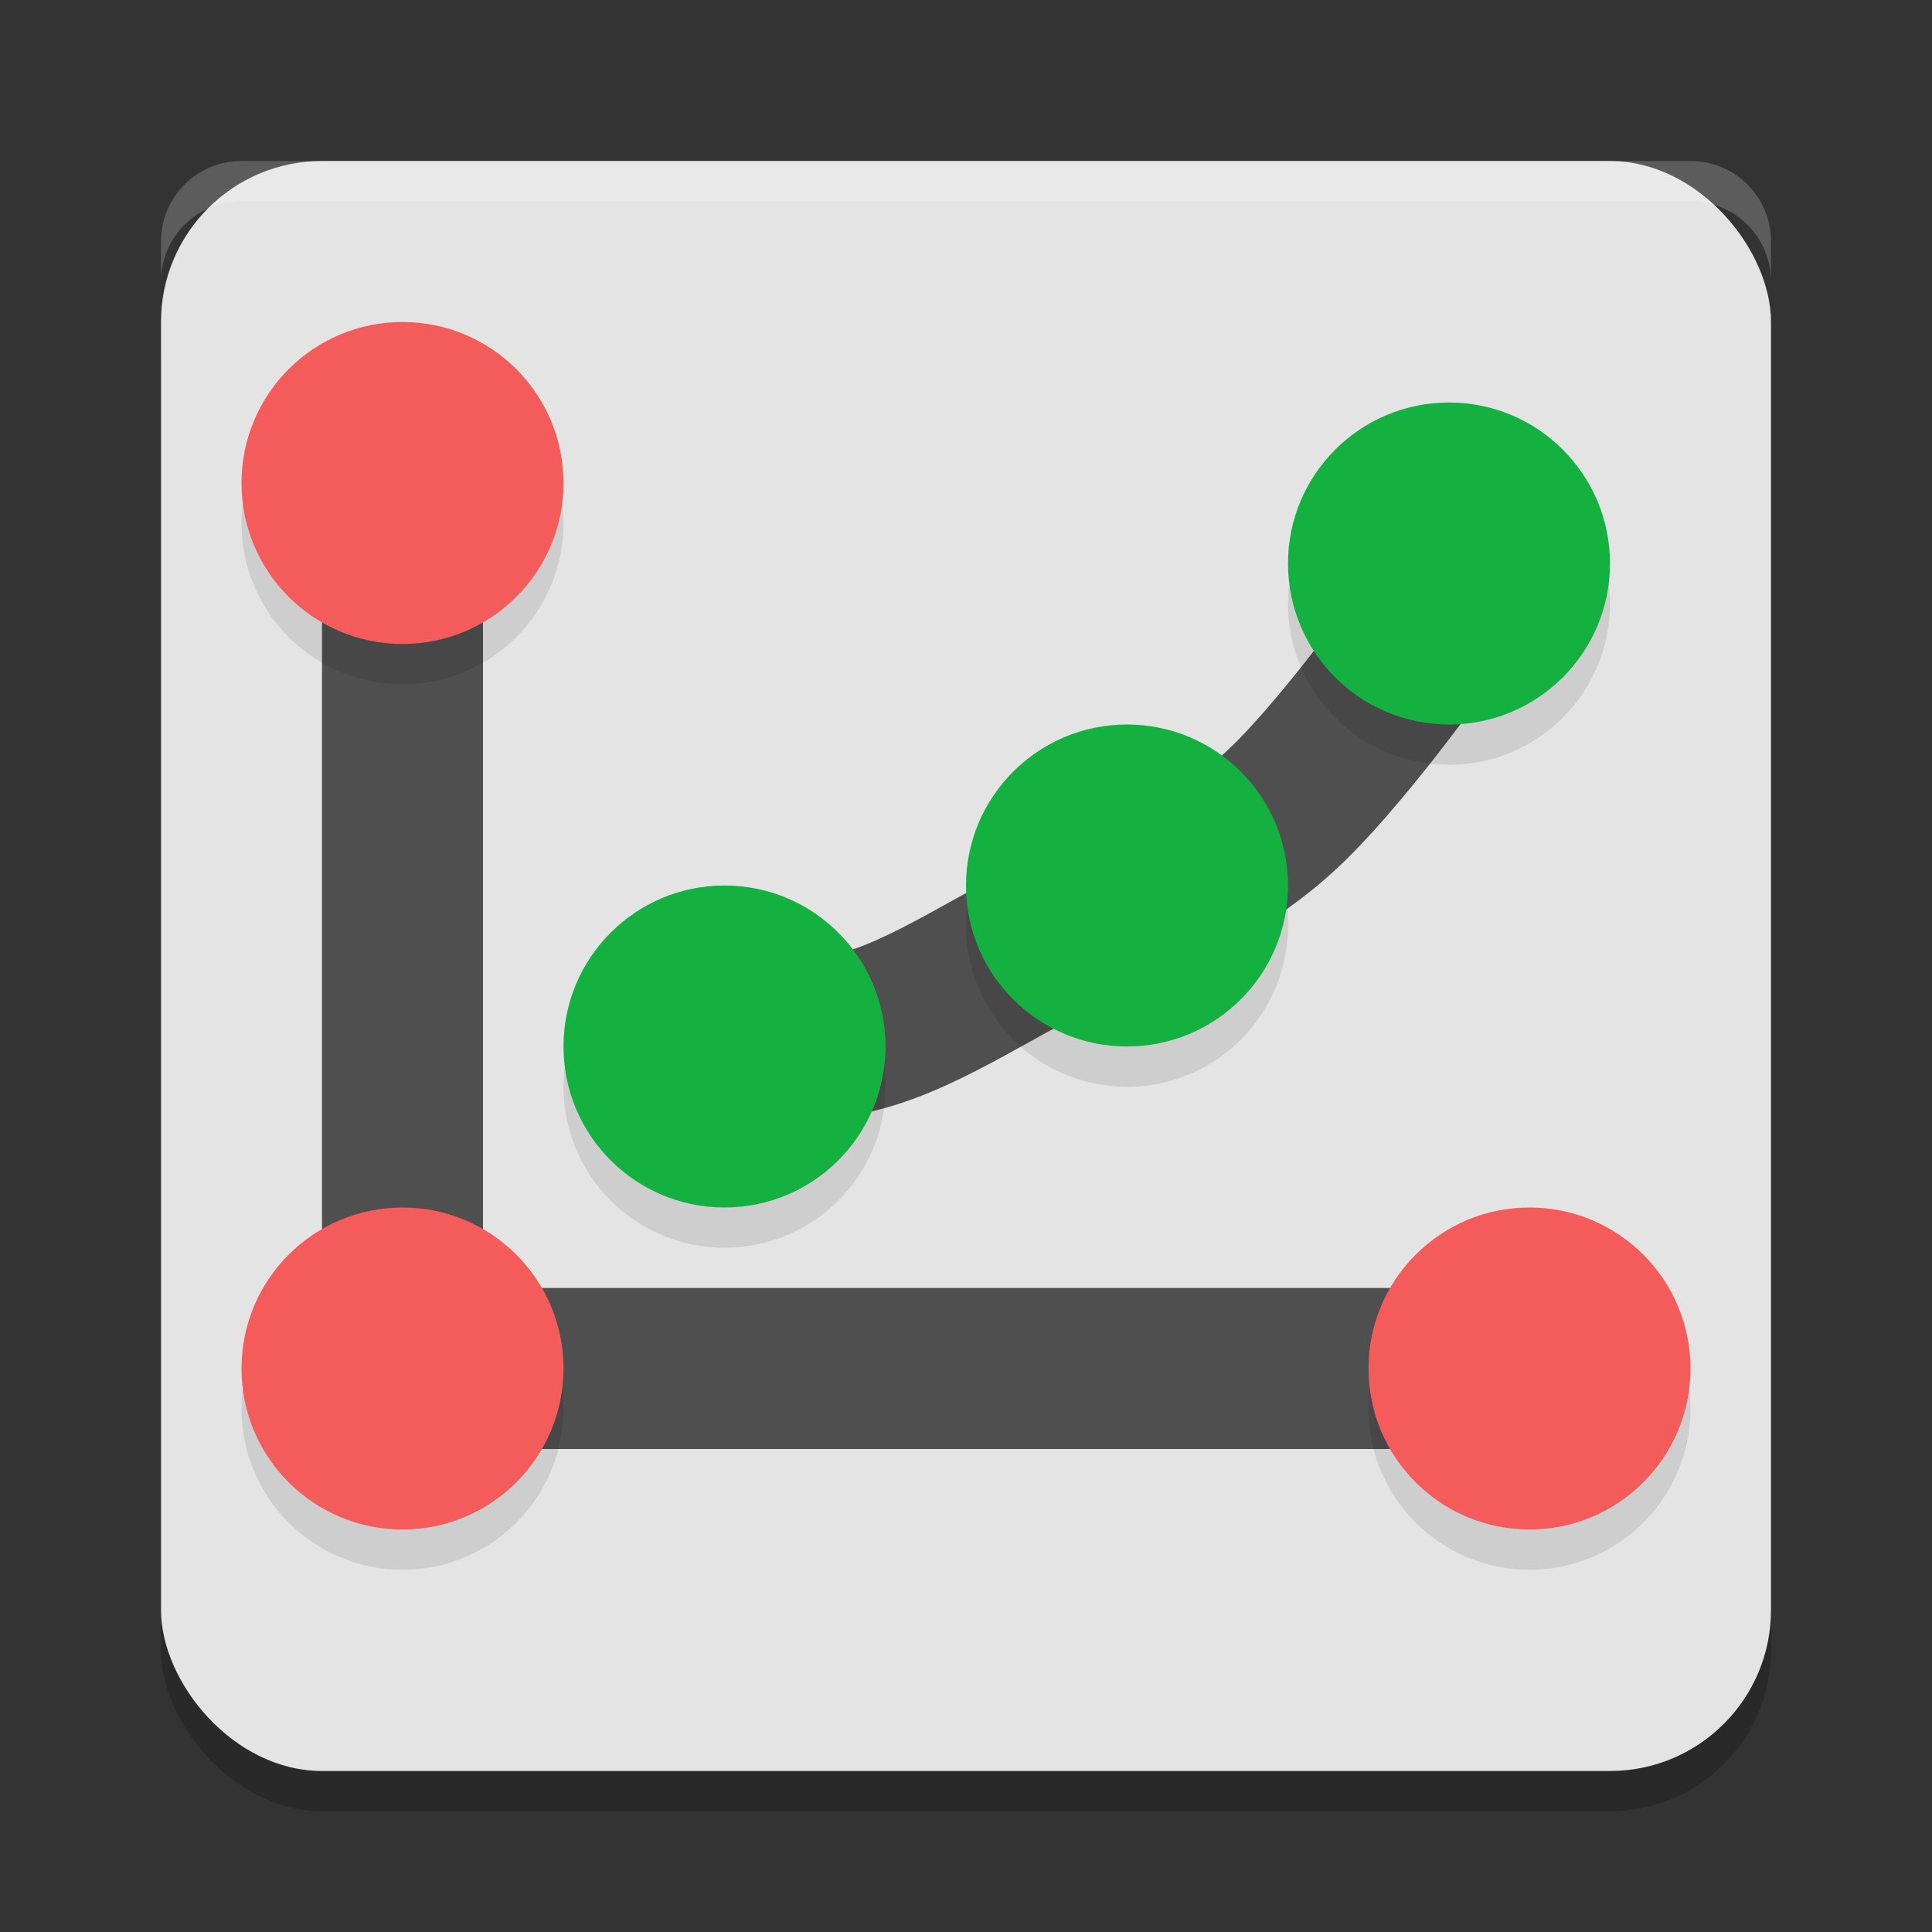
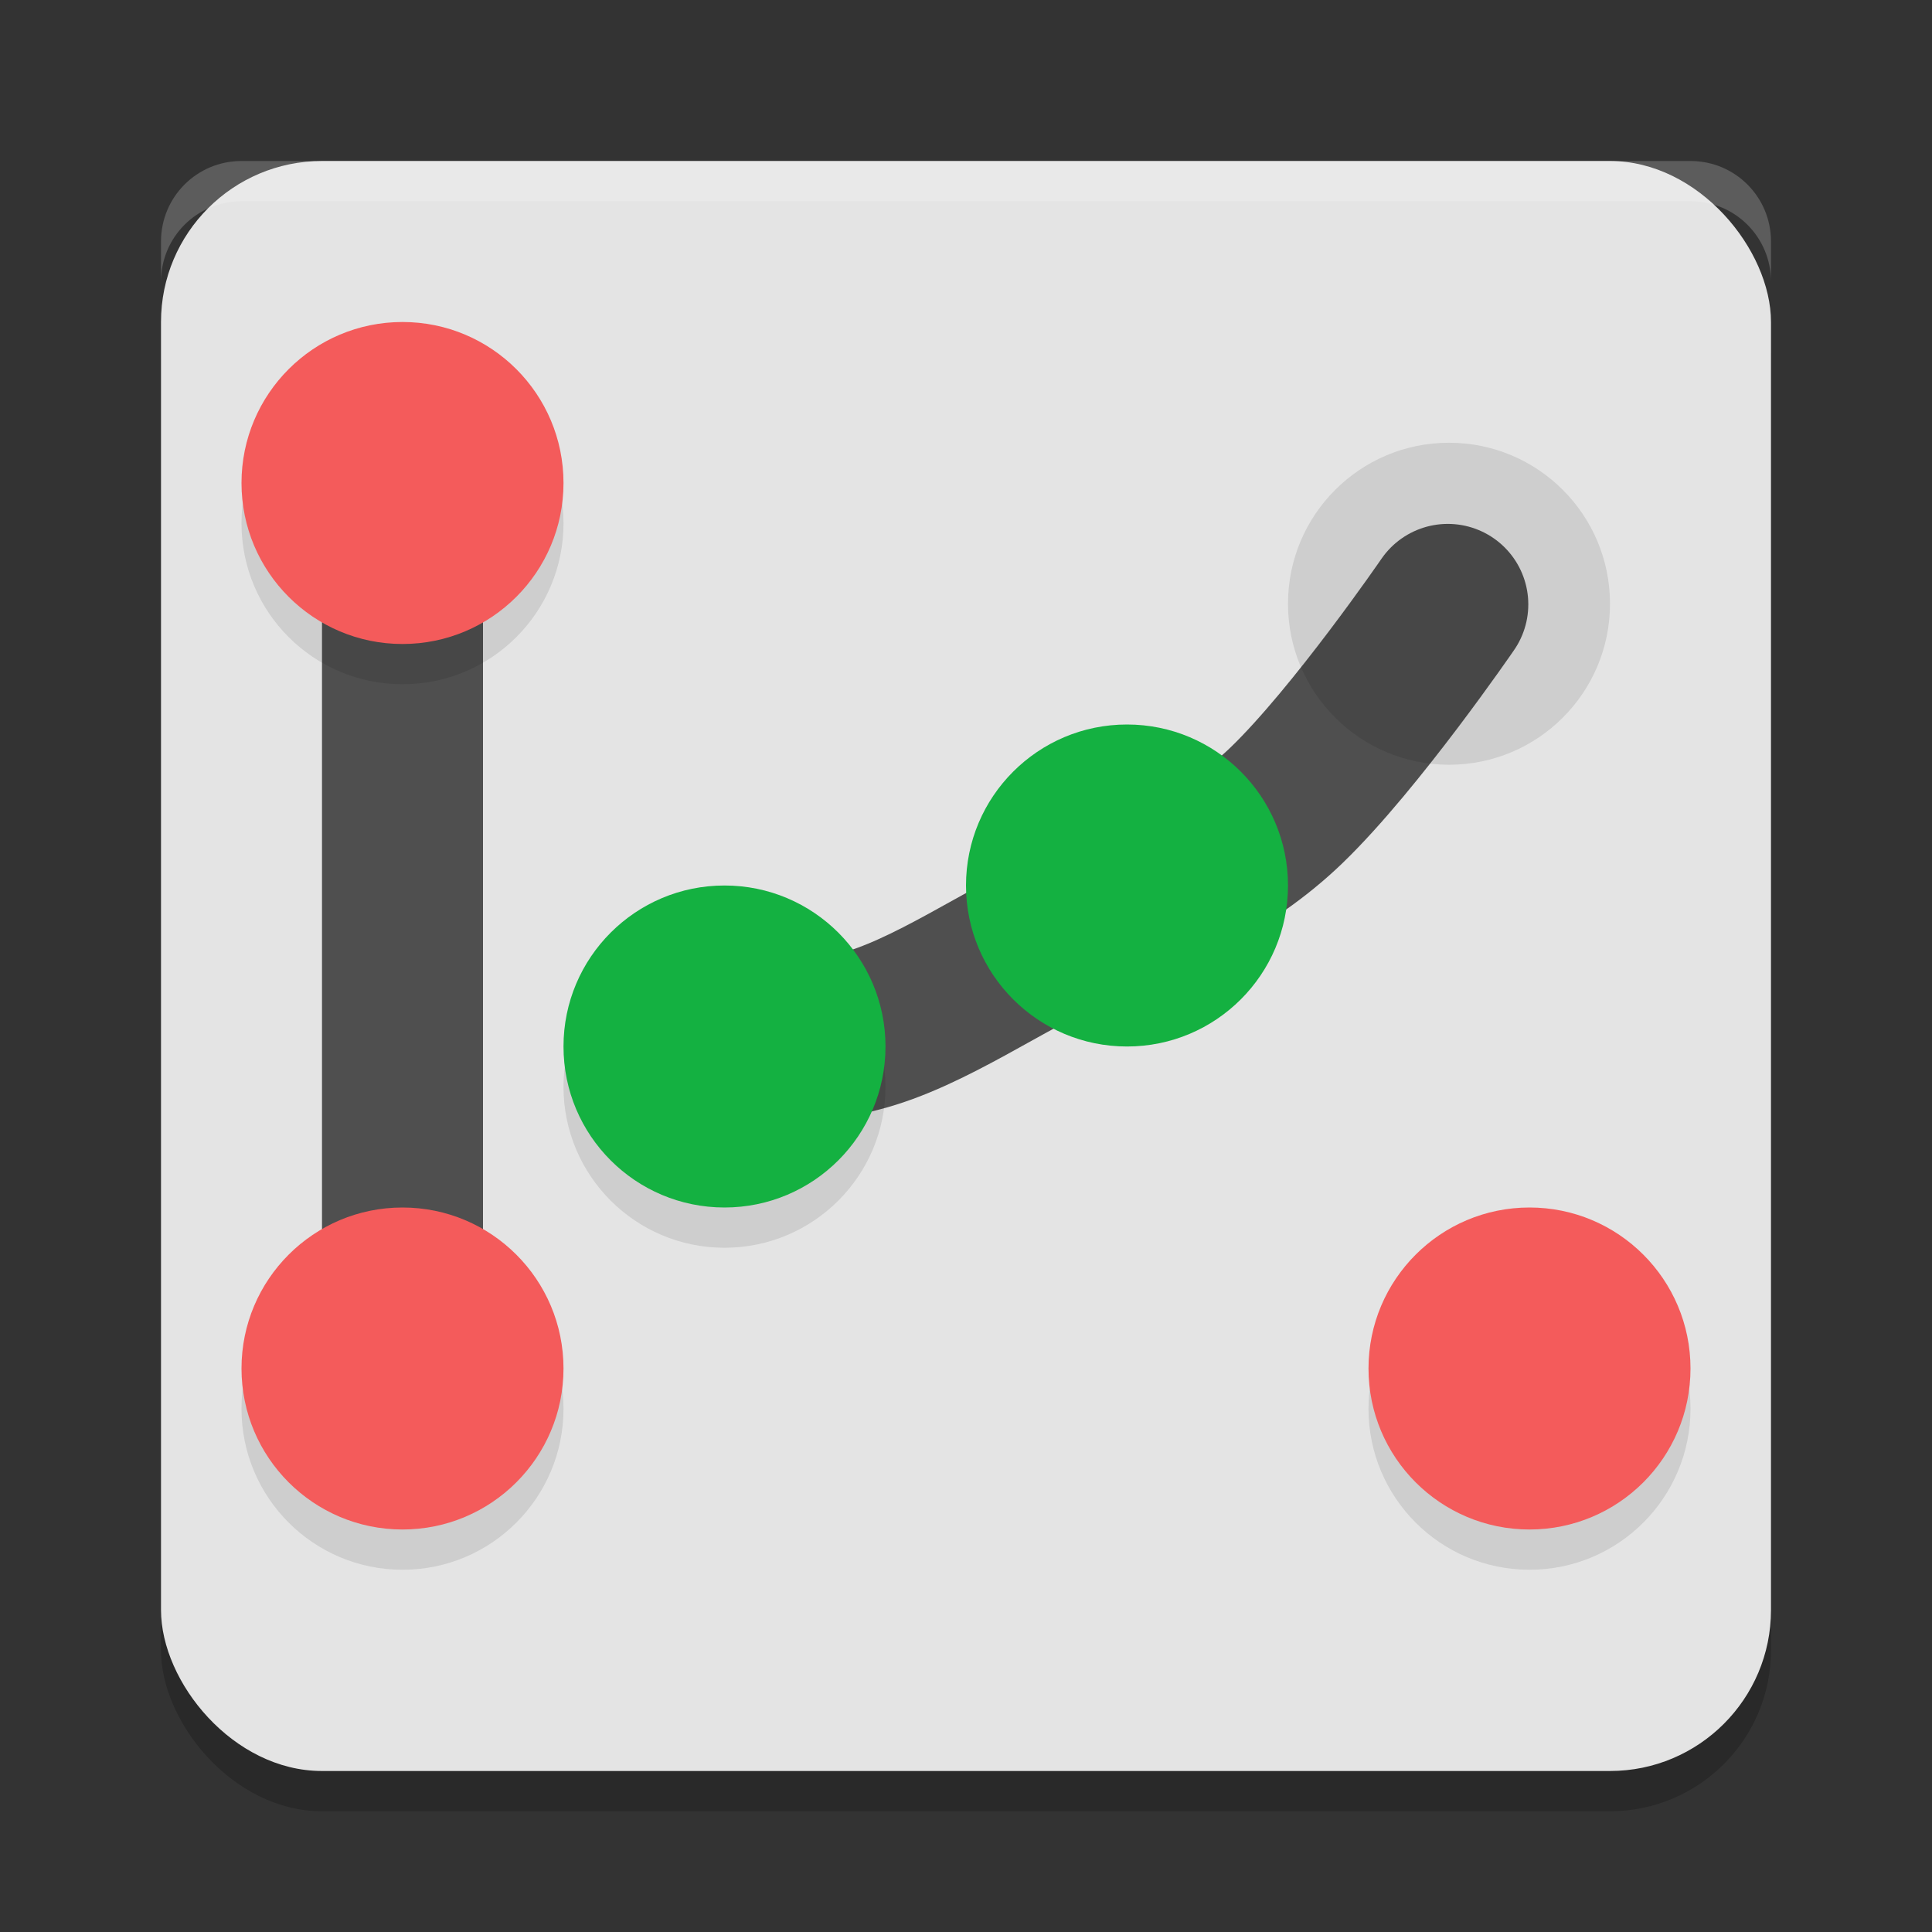
<svg xmlns="http://www.w3.org/2000/svg" width="24" height="24" version="1">
  <rect width="100%" height="100%" fill="#333333" stroke="none" />
  <rect style="opacity:0.2" width="20" height="20" x="2" y="2.5" rx="2" ry="2" />
  <rect style="fill:#e4e4e4" width="20" height="20" x="2" y="2" rx="2" ry="2" />
-   <path style="opacity:0.2;fill:#ffffff" d="M 3,2 C 2.446,2 2,2.446 2,3 v 0.5 c 0,-0.554 0.446,-1 1,-1 h 18 c 0.554,0 1,0.446 1,1 V 3 C 22,2.446 21.554,2 21,2 Z" />
+   <path style="opacity:0.2;fill:#ffffff" d="M 3,2 C 2.446,2 2,2.446 2,3 v 0.5 c 0,-0.554 0.446,-1 1,-1 h 18 c 0.554,0 1,0.446 1,1 V 3 C 22,2.446 21.554,2 21,2 " />
  <rect style="fill:#4f4f4f" width="2" height="12" x="4" y="6" />
-   <rect style="fill:#4f4f4f" width="2" height="16" x="16" y="-20" transform="rotate(90)" />
  <path style="fill:none;stroke:#4f4f4f;stroke-width:2;stroke-linecap:round" d="m 8.314,13.496 c 0,0 1.466,-0.455 2.35,-0.679 0.886,-0.225 1.817,-0.914 2.659,-1.27 0.96,-0.406 1.909,-0.821 2.659,-1.544 0.864,-0.834 2.003,-2.495 2.003,-2.495" />
  <circle style="opacity:0.1" cx="5" cy="6.5" r="2" />
  <circle style="fill:#f45b5b" cx="5" cy="6" r="2" />
  <circle style="opacity:0.1" cx="5" cy="17.5" r="2" />
  <circle style="fill:#f45b5b" cx="5" cy="17" r="2" />
  <circle style="opacity:0.1" cx="19" cy="17.5" r="2" />
  <circle style="fill:#f45b5b" cx="19" cy="17" r="2" />
  <circle style="opacity:0.1" cx="18" cy="7.5" r="2" />
-   <circle style="fill:#14b141" cx="18" cy="7" r="2" />
  <circle style="opacity:0.1" cx="9" cy="13.5" r="2" />
  <circle style="fill:#14b141" cx="9" cy="13" r="2" />
-   <circle style="opacity:0.1" cx="14" cy="11.5" r="2" />
  <circle style="fill:#14b141" cx="14" cy="11" r="2" />
</svg>